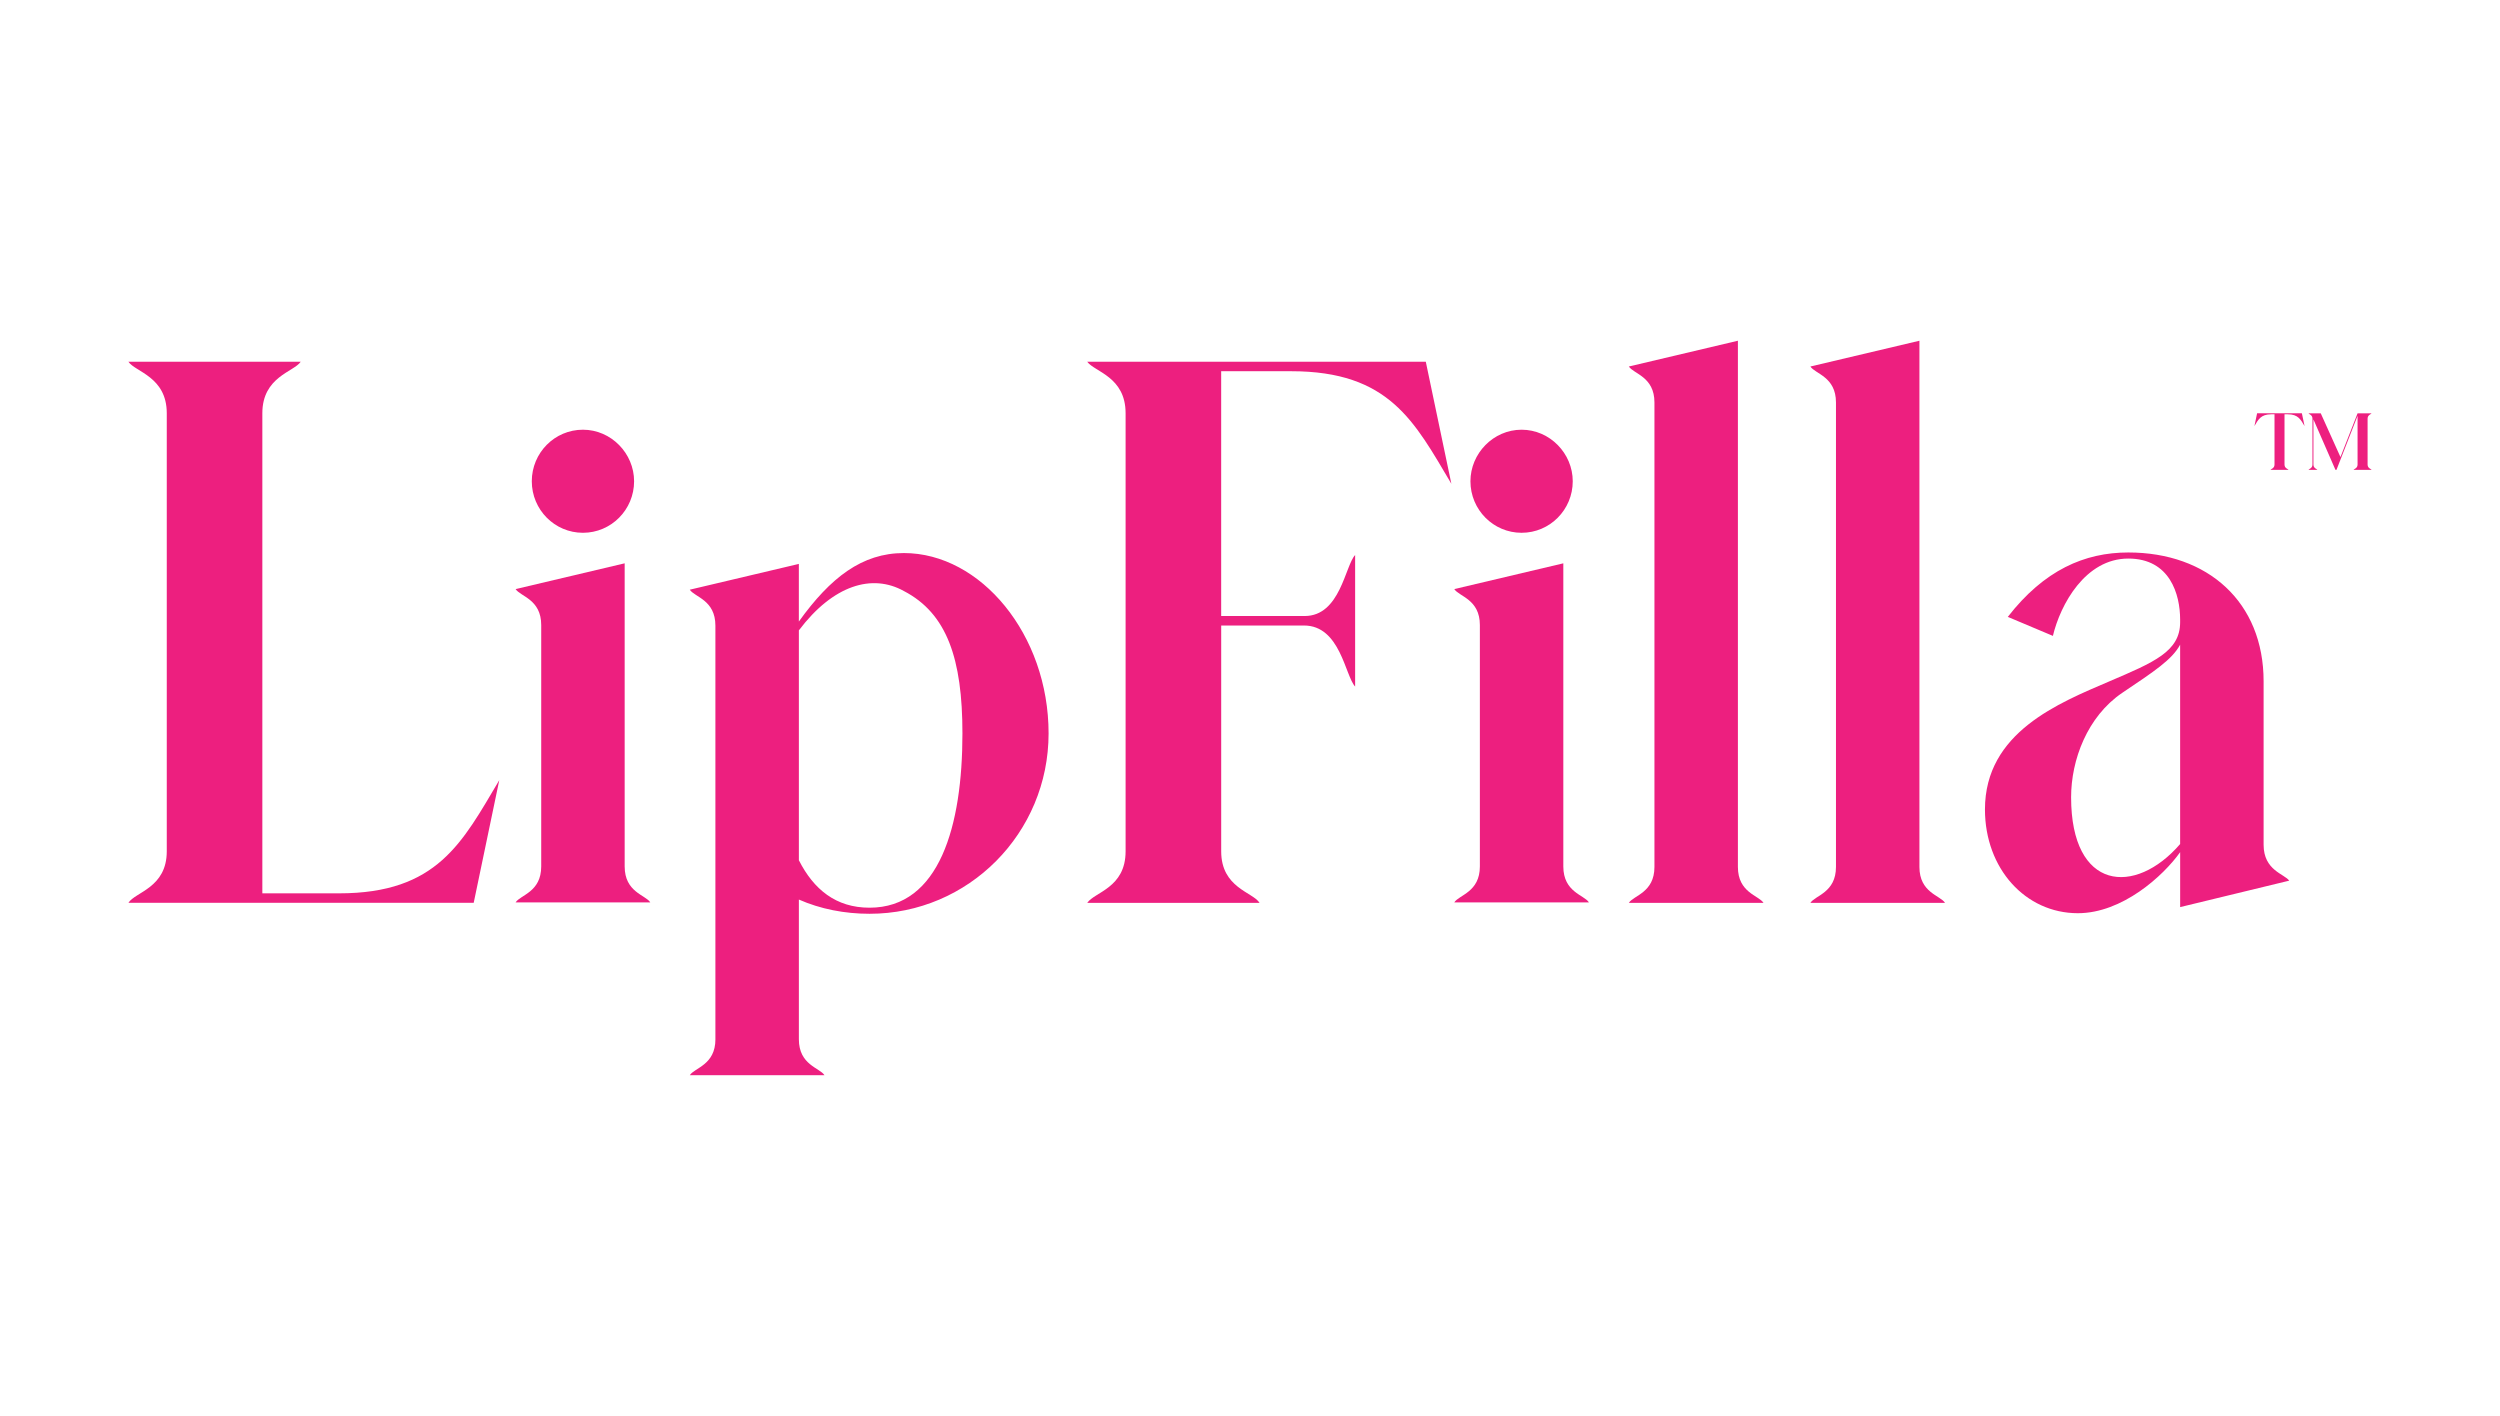
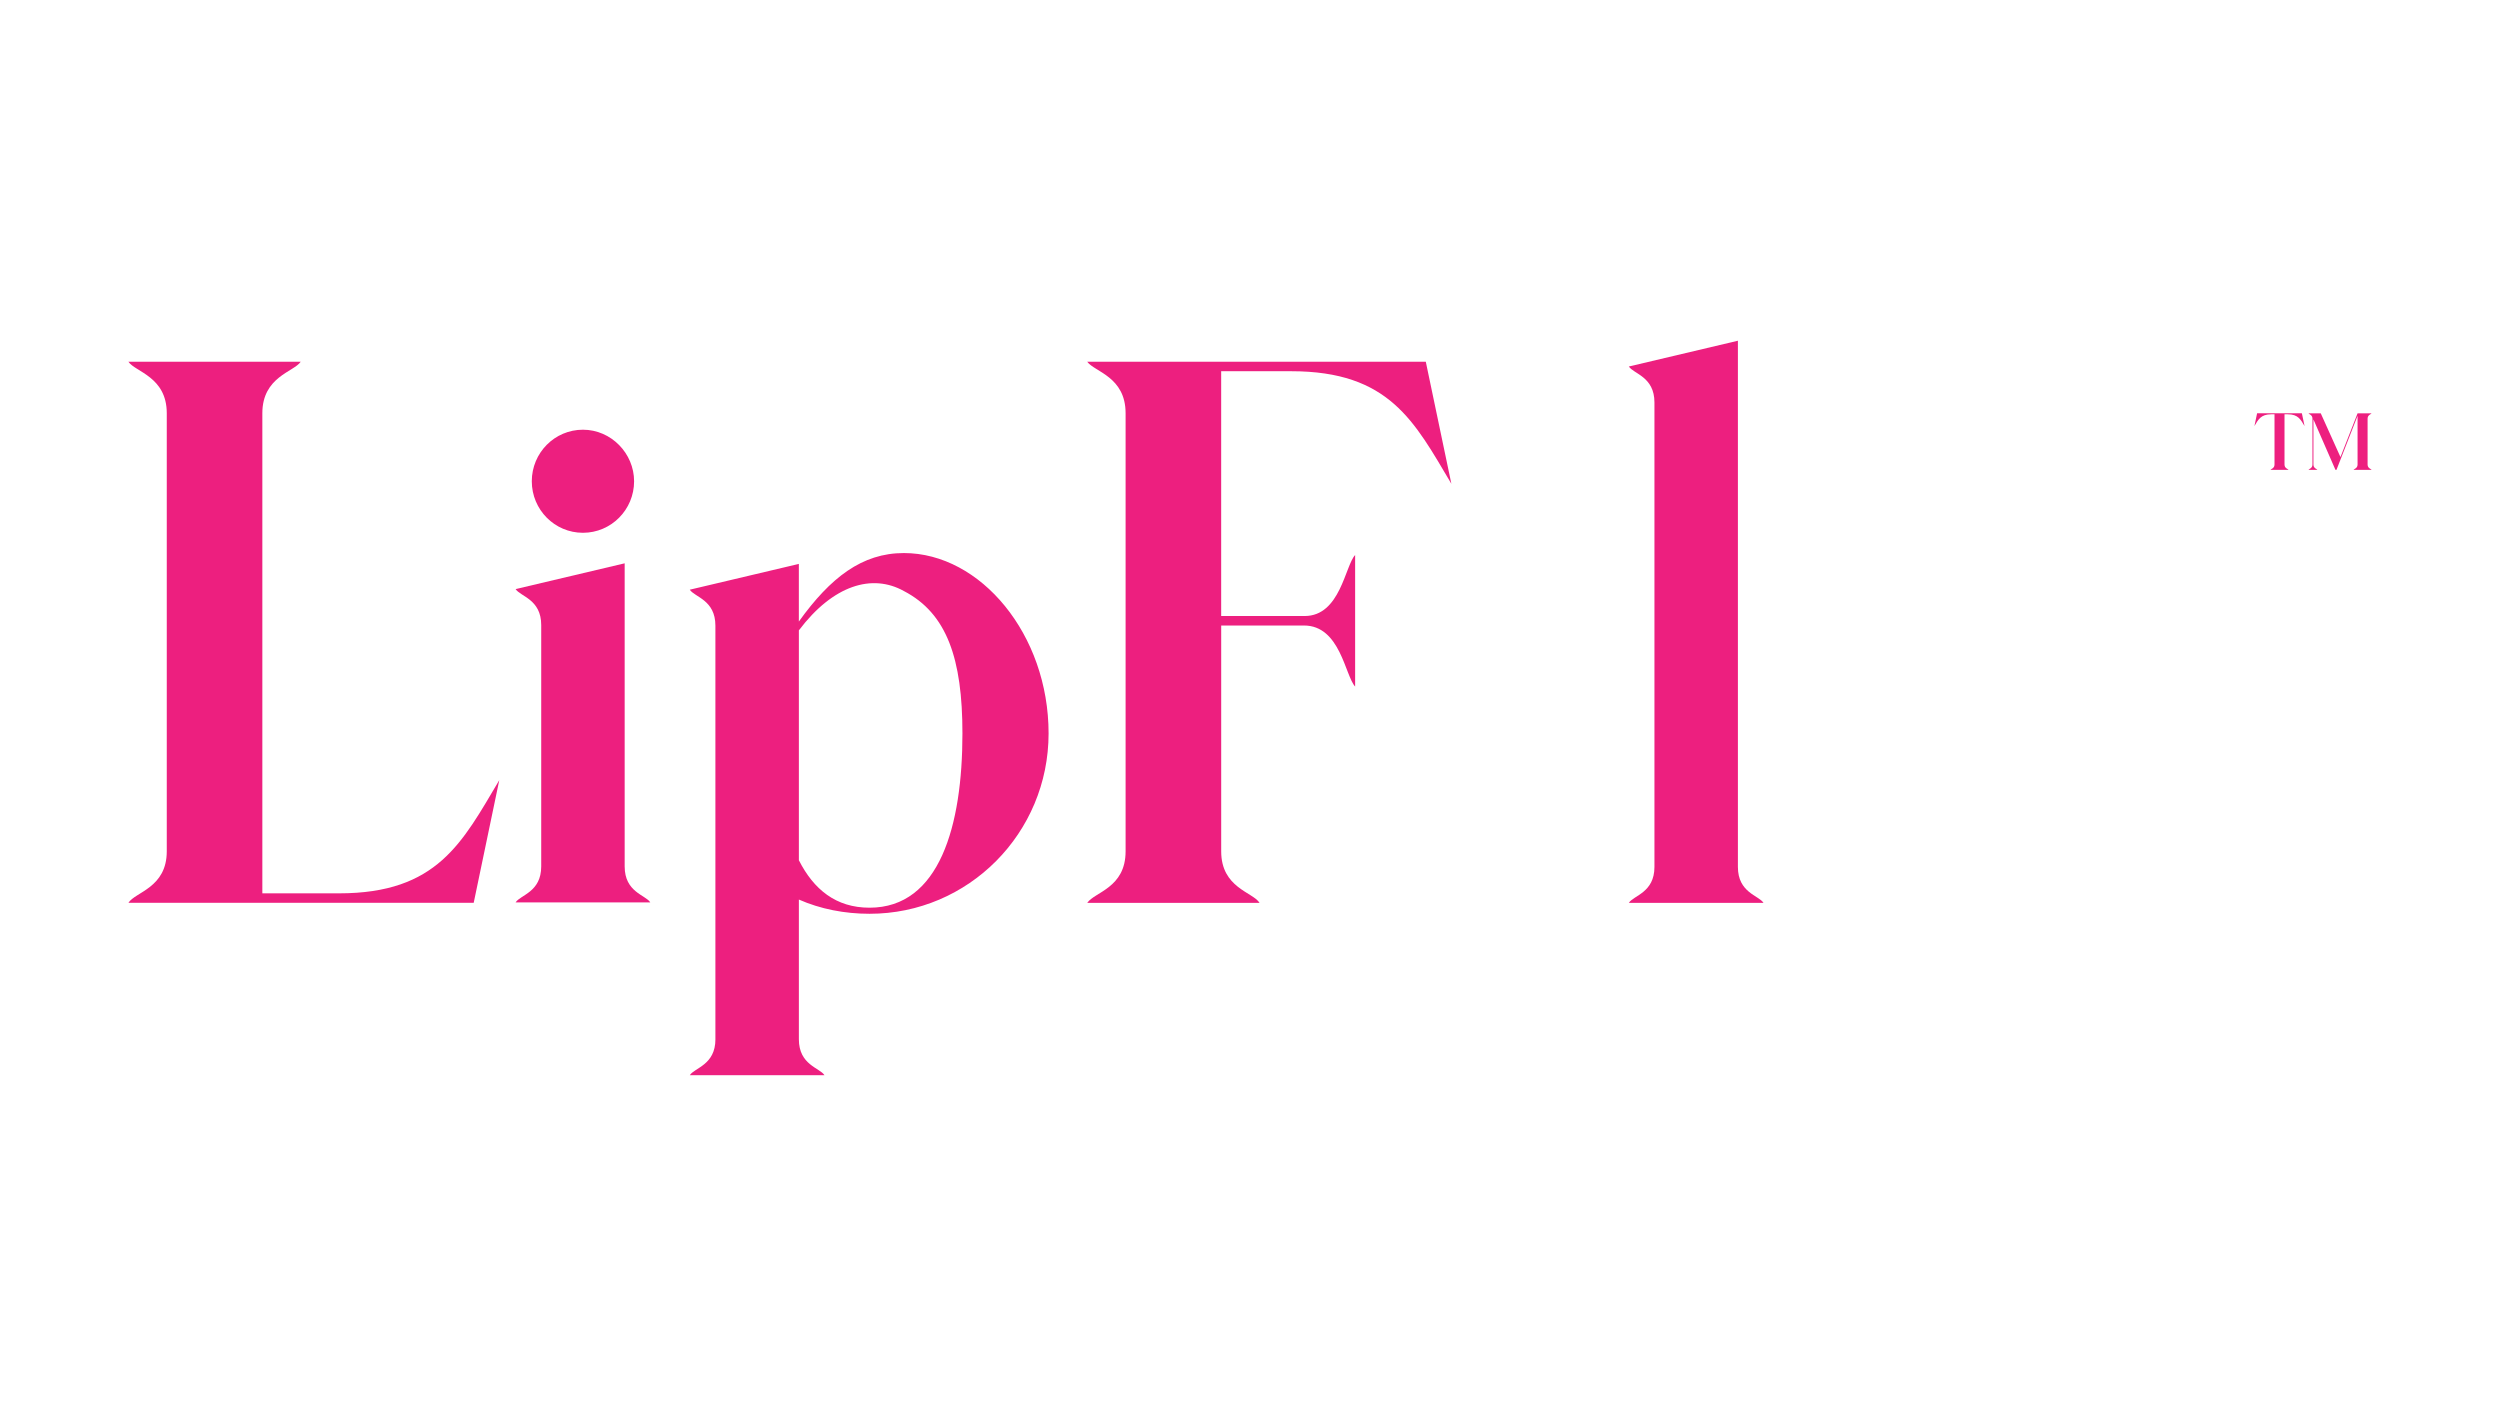
<svg xmlns="http://www.w3.org/2000/svg" fill="none" viewBox="0 0 113 64" height="64" width="113">
  <rect fill="white" height="64" width="113" />
  <path fill="#ED1F7F" d="M22.568 35.261L21.411 40.808H5.804C6.108 40.318 7.538 40.134 7.538 38.479V18.679C7.538 17.024 6.107 16.809 5.803 16.35H13.592C13.288 16.81 11.858 17.024 11.858 18.679V40.379H15.327C19.769 40.379 20.895 38.08 22.569 35.261H22.568Z" />
  <path fill="#ED1F7F" d="M29.392 40.787H23.306C23.52 40.449 24.463 40.327 24.463 39.163V28.251C24.463 27.086 23.52 26.963 23.306 26.627L28.235 25.462V39.163C28.235 40.328 29.178 40.45 29.392 40.787ZM26.349 19.423C27.627 19.423 28.661 20.496 28.661 21.753C28.661 23.04 27.626 24.082 26.349 24.082C25.071 24.082 24.037 23.039 24.037 21.753C24.037 20.466 25.071 19.423 26.349 19.423Z" />
  <path fill="#ED1F7F" d="M32.336 46.975V28.278C32.336 27.113 31.393 26.991 31.179 26.654L36.108 25.489V28.094C37.538 26.102 38.968 24.998 40.855 24.998C44.323 24.998 47.396 28.677 47.396 33.151C47.396 37.657 43.776 41.303 39.303 41.303C38.178 41.303 37.082 41.088 36.109 40.66V46.974C36.109 48.139 37.052 48.262 37.265 48.598H31.18C31.393 48.262 32.337 48.138 32.337 46.974L32.336 46.975ZM43.502 33.152C43.502 29.78 42.803 27.727 40.855 26.715C39.425 25.918 37.661 26.439 36.109 28.492V38.883C36.778 40.201 37.782 41.028 39.303 41.028C42.468 41.028 43.502 37.32 43.502 33.152Z" />
  <path fill="#ED1F7F" d="M58.361 16.779H55.197V27.844H58.97C60.582 27.844 60.796 25.576 61.252 25.086V31.032C60.796 30.542 60.583 28.273 58.94 28.273H55.198V38.48C55.198 40.135 56.628 40.319 56.932 40.809H49.143C49.478 40.318 50.877 40.135 50.877 38.48V18.68C50.877 17.025 49.477 16.81 49.142 16.351H64.446L65.602 21.867C63.928 19.047 62.803 16.779 58.36 16.779H58.361Z" />
-   <path fill="#ED1F7F" d="M71.819 40.787H65.734C65.947 40.449 66.89 40.327 66.89 39.163V28.251C66.89 27.086 65.947 26.963 65.734 26.627L70.662 25.462V39.163C70.662 40.328 71.605 40.45 71.819 40.787ZM68.776 19.423C70.054 19.423 71.088 20.496 71.088 21.753C71.088 23.04 70.054 24.082 68.776 24.082C67.498 24.082 66.464 23.039 66.464 21.753C66.464 20.496 67.499 19.423 68.776 19.423Z" />
  <path fill="#ED1F7F" d="M79.71 40.809H73.624C73.838 40.472 74.781 40.349 74.781 39.185V18.19C74.781 17.025 73.838 16.902 73.624 16.566L78.553 15.401V39.185C78.553 40.35 79.496 40.472 79.71 40.809Z" />
-   <path fill="#ED1F7F" d="M87.915 40.809H81.83C82.043 40.472 82.986 40.349 82.986 39.185V18.19C82.986 17.025 82.043 16.902 81.83 16.566L86.758 15.401V39.185C86.758 40.35 87.702 40.472 87.915 40.809Z" />
-   <path fill="#ED1F7F" d="M95.348 30.795C97.355 29.937 98.542 29.447 98.542 28.128V28.006C98.542 26.872 98.086 25.247 96.2 25.247C94.252 25.247 93.126 27.332 92.791 28.742L90.753 27.883C92.396 25.768 94.222 24.972 96.2 24.972C99.79 24.972 102.315 27.209 102.315 30.795V38.182C102.315 39.347 103.258 39.5 103.472 39.806L98.543 41.001V38.518C97.782 39.591 95.927 41.277 93.919 41.277C91.546 41.277 89.72 39.254 89.72 36.587C89.72 33.093 93.067 31.776 95.349 30.795H95.348ZM98.542 38.151V29.14C98.178 29.814 97.386 30.335 95.926 31.316C94.344 32.388 93.614 34.35 93.614 36.036C93.614 40.266 96.504 40.511 98.542 38.151Z" />
  <path fill="#ED1F7F" d="M103.413 18.726H103.26V20.996C103.26 21.169 103.41 21.188 103.441 21.239H102.626C102.659 21.188 102.808 21.168 102.808 20.996V18.726H102.655C102.193 18.726 102.072 18.963 101.9 19.258L102.021 18.681H104.045L104.166 19.258C103.991 18.963 103.873 18.726 103.412 18.726H103.413Z" />
  <path fill="#ED1F7F" d="M107.015 18.924V20.995C107.015 21.168 107.165 21.188 107.196 21.238H106.381C106.413 21.187 106.562 21.168 106.562 20.995V18.796L105.608 21.239H105.563L104.567 18.957V20.996C104.567 21.169 104.714 21.188 104.748 21.239H104.341C104.376 21.188 104.523 21.168 104.523 20.996V18.925C104.523 18.752 104.376 18.729 104.341 18.682H104.898L105.789 20.66L106.562 18.682H107.196C107.164 18.73 107.015 18.753 107.015 18.925V18.924Z" />
</svg>